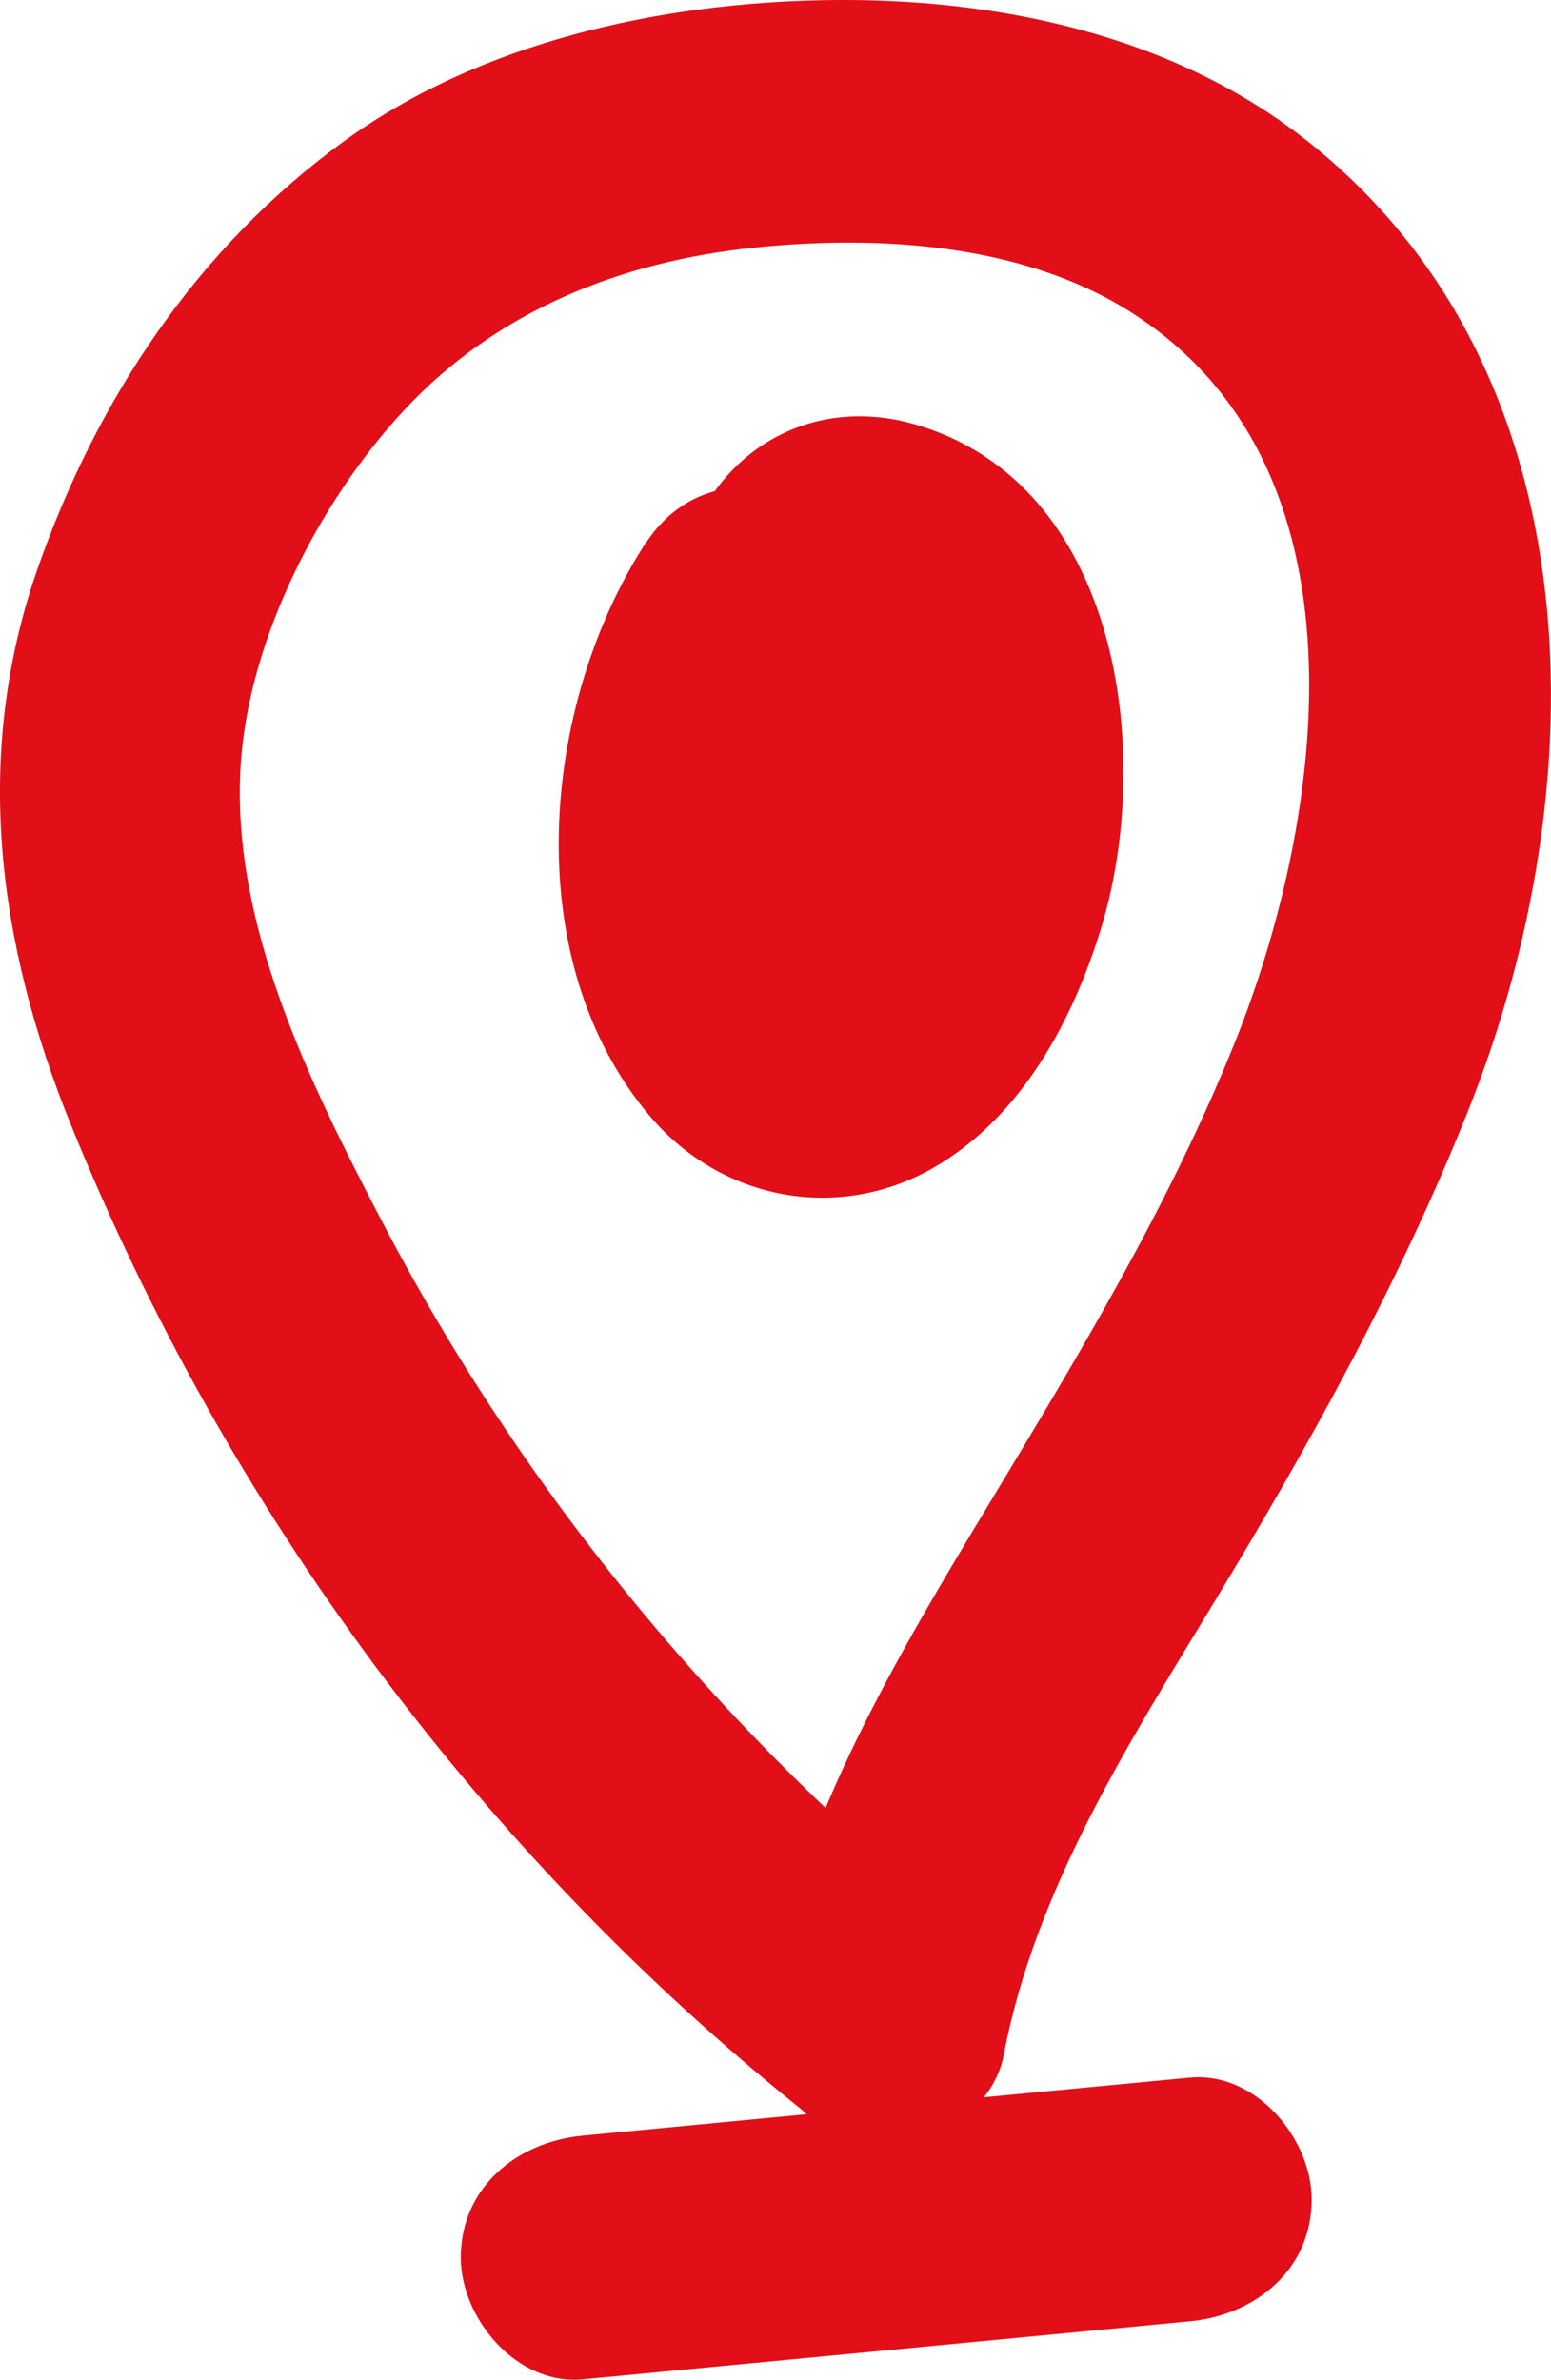
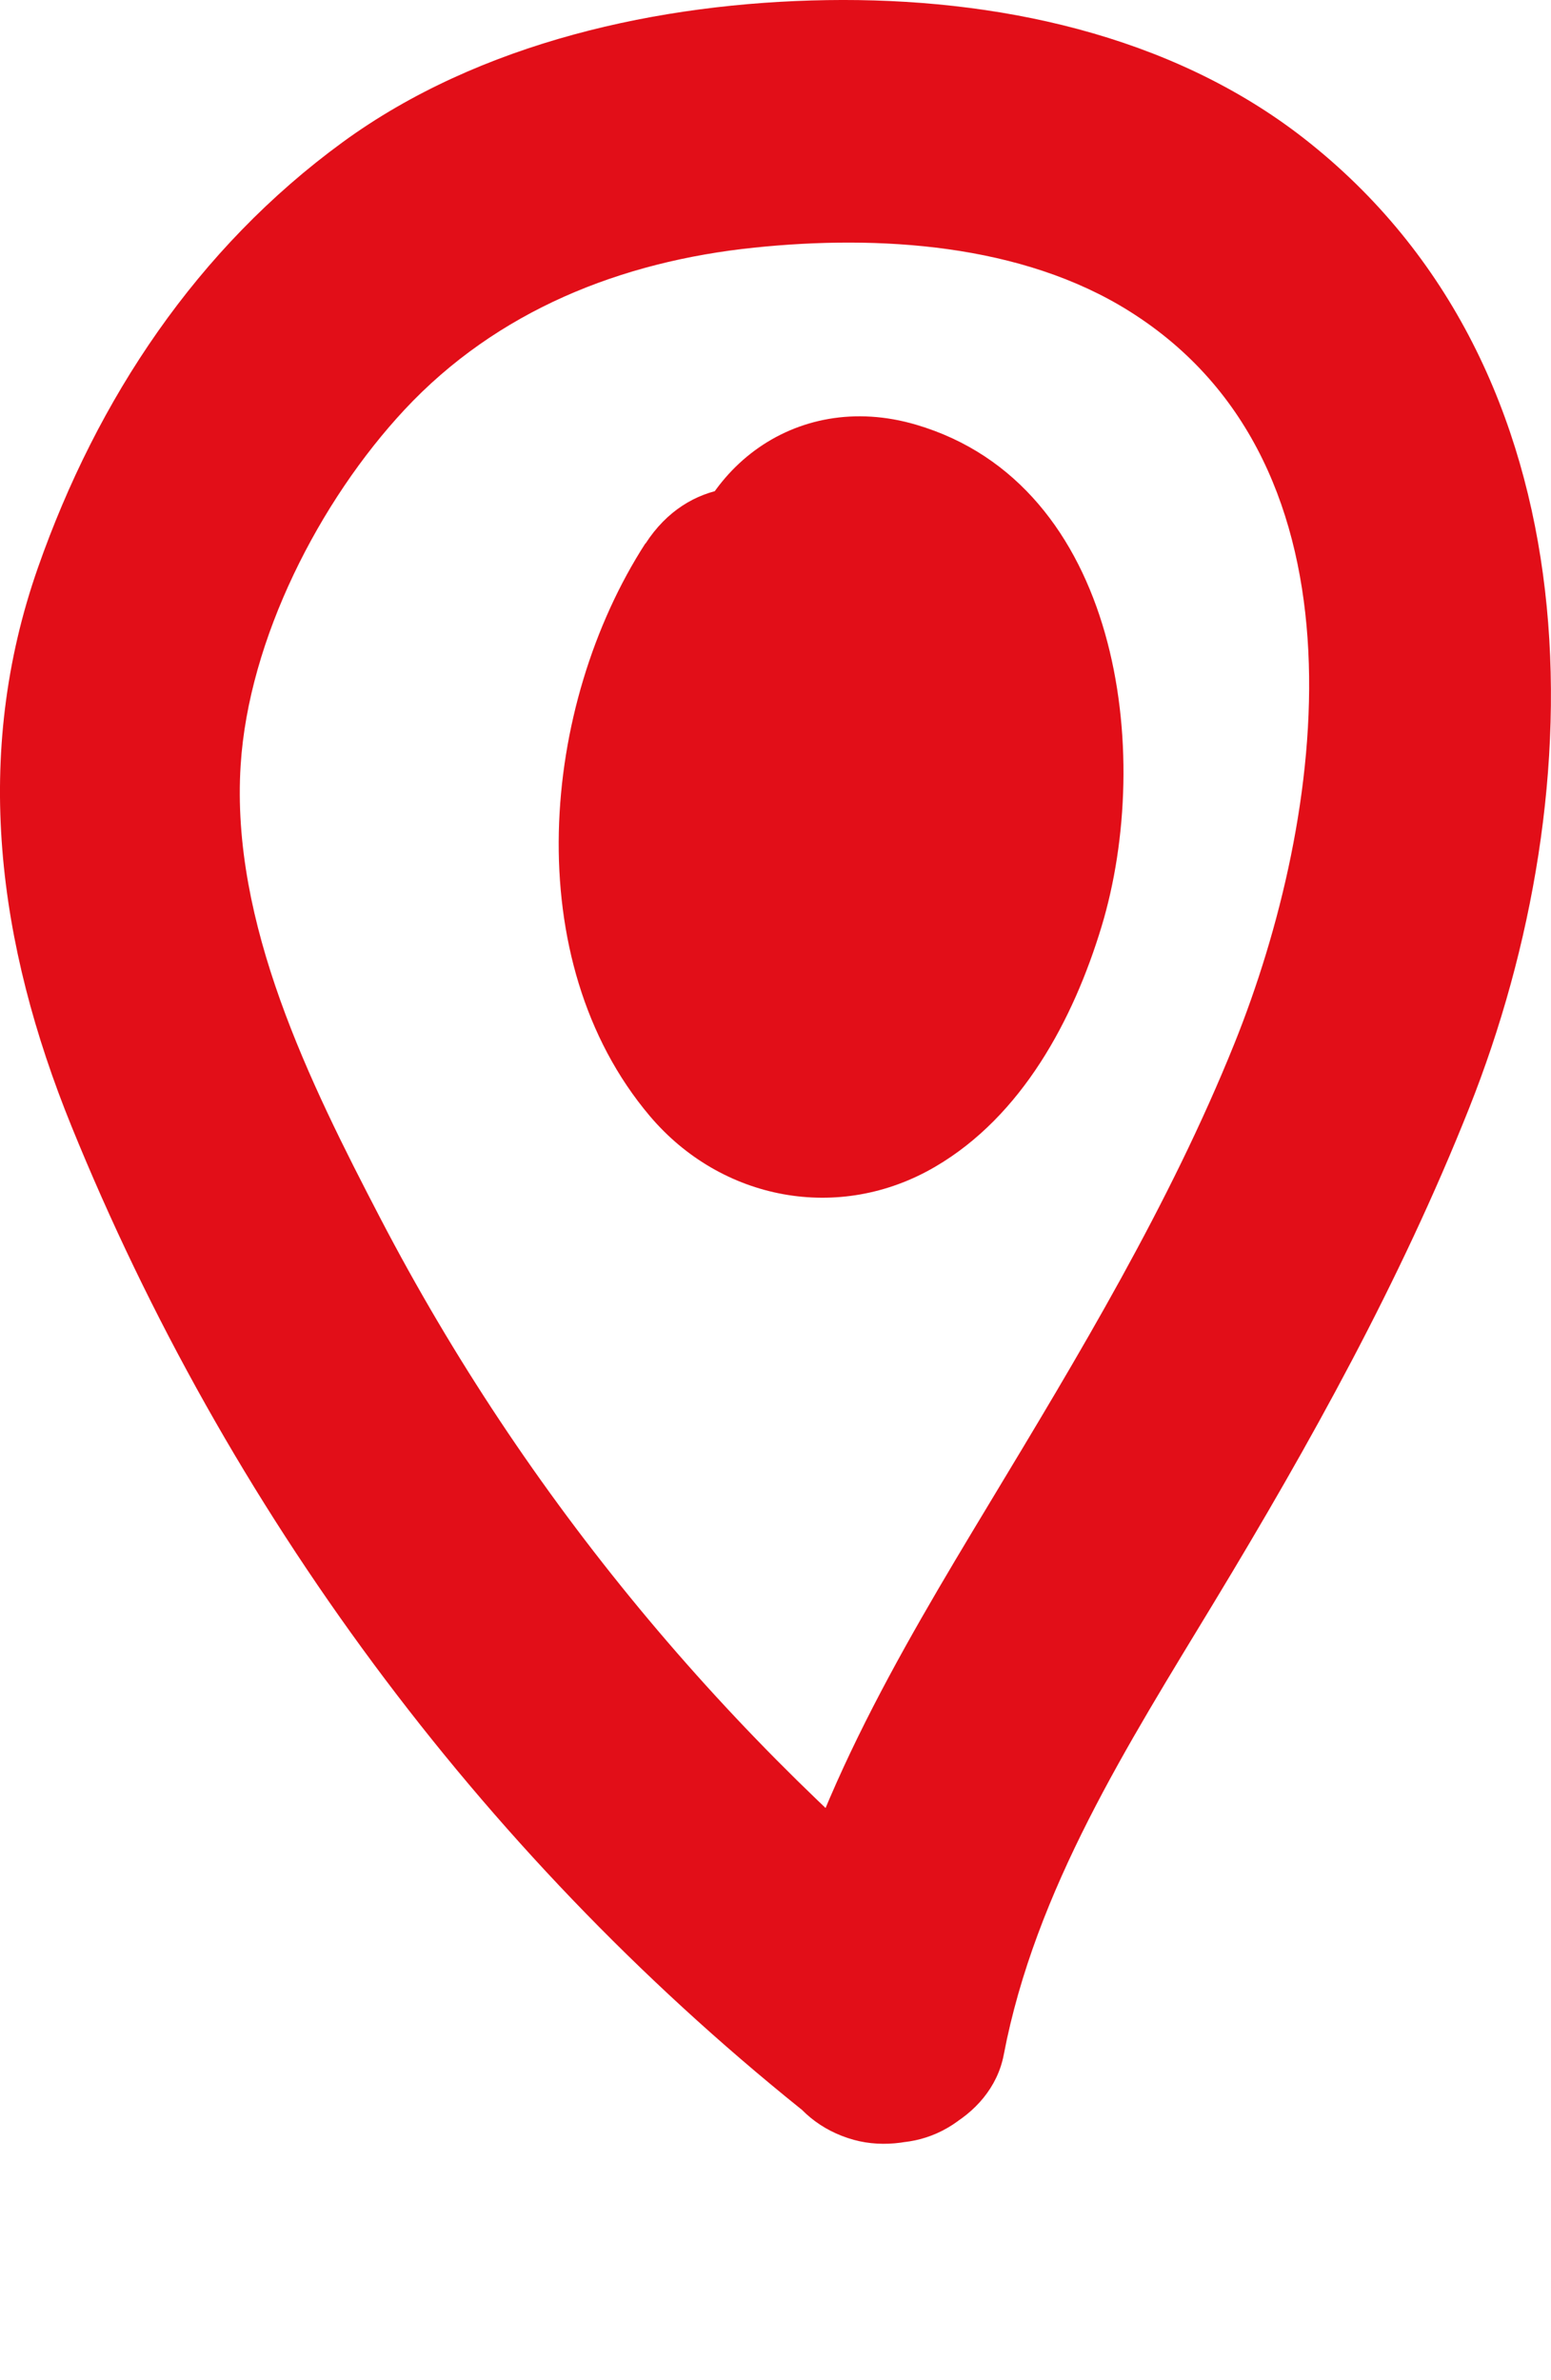
<svg xmlns="http://www.w3.org/2000/svg" id="Calque_2" viewBox="0 0 132.58 203.36">
  <defs>
    <style>.cls-1{fill:#e20e18;}</style>
  </defs>
  <g id="Calque_1-2">
    <path class="cls-1" d="m83.12,165.47c-20.93-16.82-38.18-37.52-50.6-61.35-6.07-11.65-12.8-25.23-11.95-38.72.68-10.79,6.74-22.59,14.01-30.39,7.9-8.46,18.49-12.67,29.9-13.85,10.6-1.1,22.86-.36,32.1,5.46,21,13.21,16.7,43.27,8.94,62.55-5.56,13.8-13.32,26.65-20.98,39.35s-15.95,26.55-18.81,41.54c-1.05,5.51,1.54,11.23,7.27,12.8,5.09,1.4,11.74-1.72,12.8-7.27,2.7-14.14,10.64-26.54,17.98-38.67,8.22-13.58,15.92-27.44,21.8-42.22,10.85-27.26,11.15-63.13-14.1-82.86C100.03,2.9,85-.21,70.7.01s-29.71,3.6-41.41,12.14C16.85,21.23,8.32,34.05,3.25,48.49c-5.65,16.08-3.45,32.22,2.86,47.75,13.29,32.69,34.78,61.81,62.3,83.94,4.38,3.52,10.44,4.28,14.72,0,3.64-3.64,4.4-11.18,0-14.72h0Z" />
    <path class="cls-1" d="m55.17,46.43c-8.97,13.9-10.89,35.61.37,48.93,6.11,7.23,16.19,9.16,24.42,4.33,7.41-4.34,11.79-12.55,14.2-20.51,4.48-14.79,1.59-37.76-15.86-42.89-10.4-3.06-19.53,4.05-20.37,14.6-.74,9.24.19,18.85.35,28.11.2,11.9,16.86,13.92,20.44,2.77.75-2.34,1.5-4.68,2.26-7.02,4.11-12.78-15.98-18.25-20.07-5.53-.75,2.34-1.5,4.68-2.26,7.02l20.44,2.77c-.09-5.21-.18-10.42-.27-15.64-.04-2.61-.1-5.21-.13-7.82-.03-1.1-.04-2.2-.03-3.3-.24.53-.43,1.07-.56,1.64l-4.59,2.68c2.71-1.13-.51-.48-.83.09.07-.12,1.54,2.47,1.57,2.54.97,2.27,1.2,4.68,1.15,7.11-.11,5.59-2.44,9.56-4.75,14.34-1.98,4.11-.62-1.77.48,1.01-.96-2.43-2.02-4.69-2.37-7.36-.81-6.21,1.06-12.19,4.39-17.35,7.28-11.29-10.73-21.73-17.97-10.5h0Z" />
-     <path class="cls-1" d="m49.8,203.32c17.3-1.65,34.61-3.3,51.91-4.96,5.59-.53,10.41-4.4,10.41-10.41,0-5.21-4.78-10.94-10.41-10.41-17.3,1.65-34.61,3.3-51.91,4.96-5.59.53-10.41,4.4-10.41,10.41,0,5.21,4.78,10.94,10.41,10.41h0Z" />
  </g>
</svg>